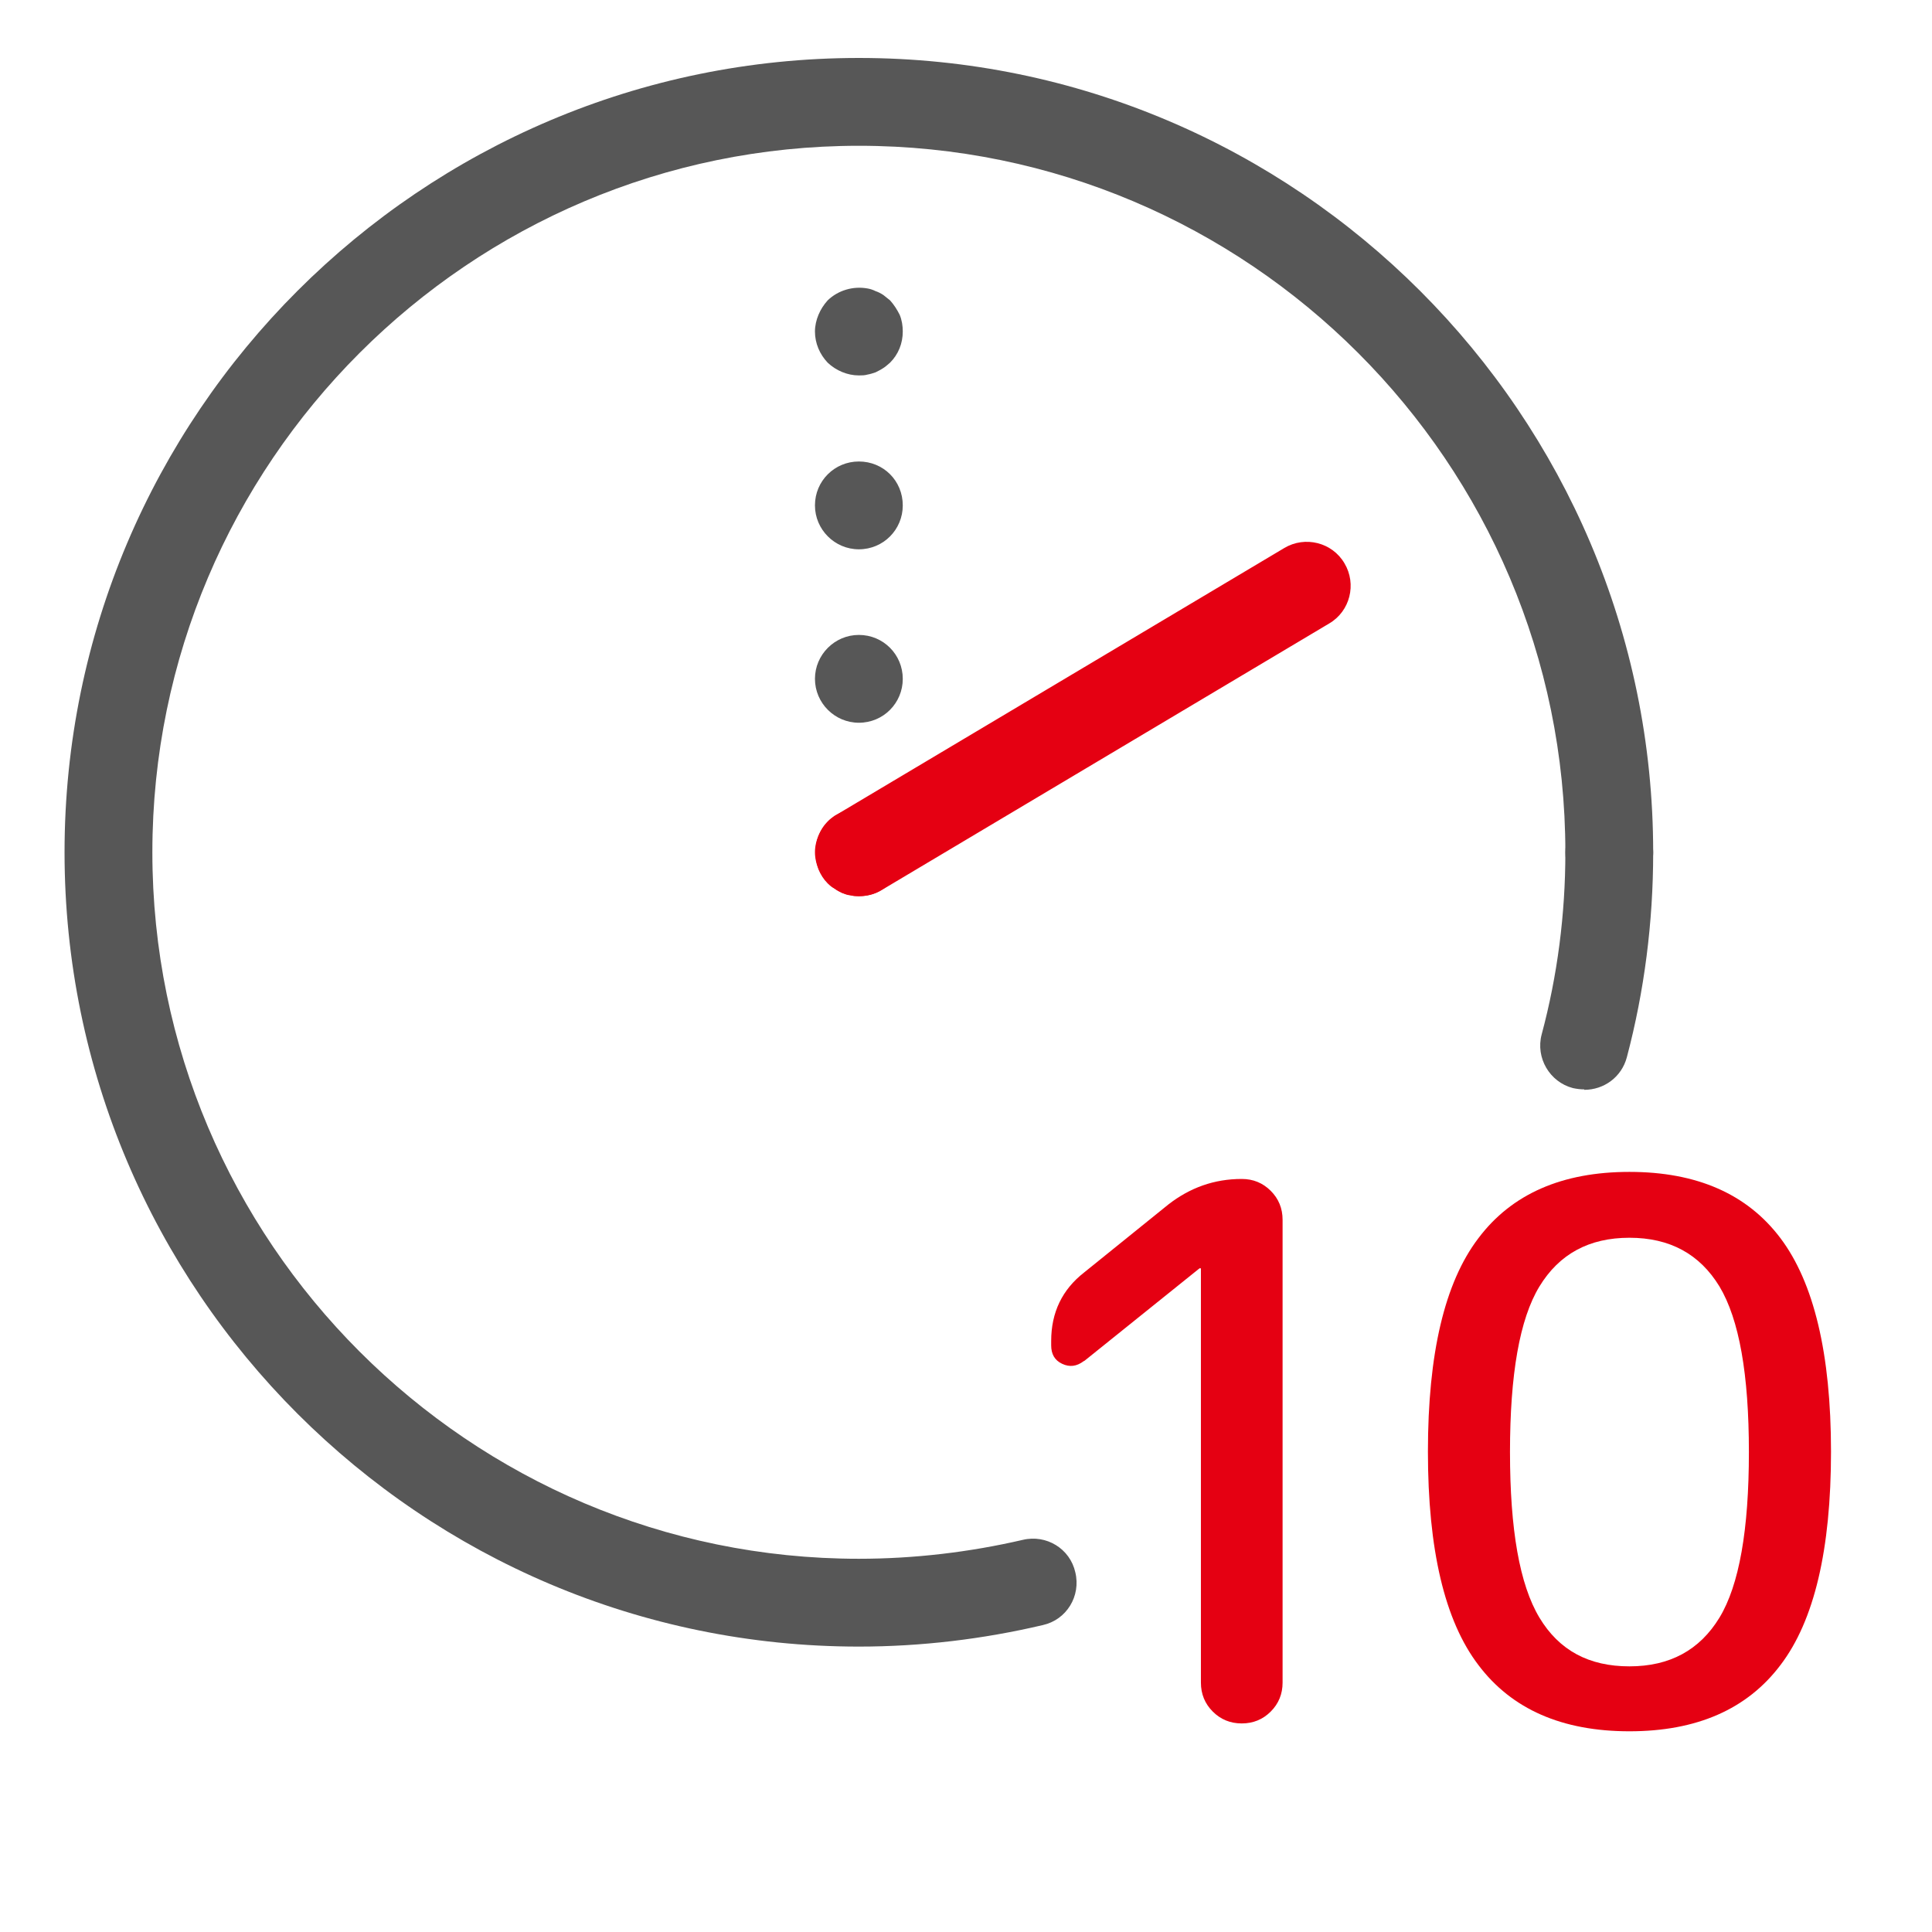
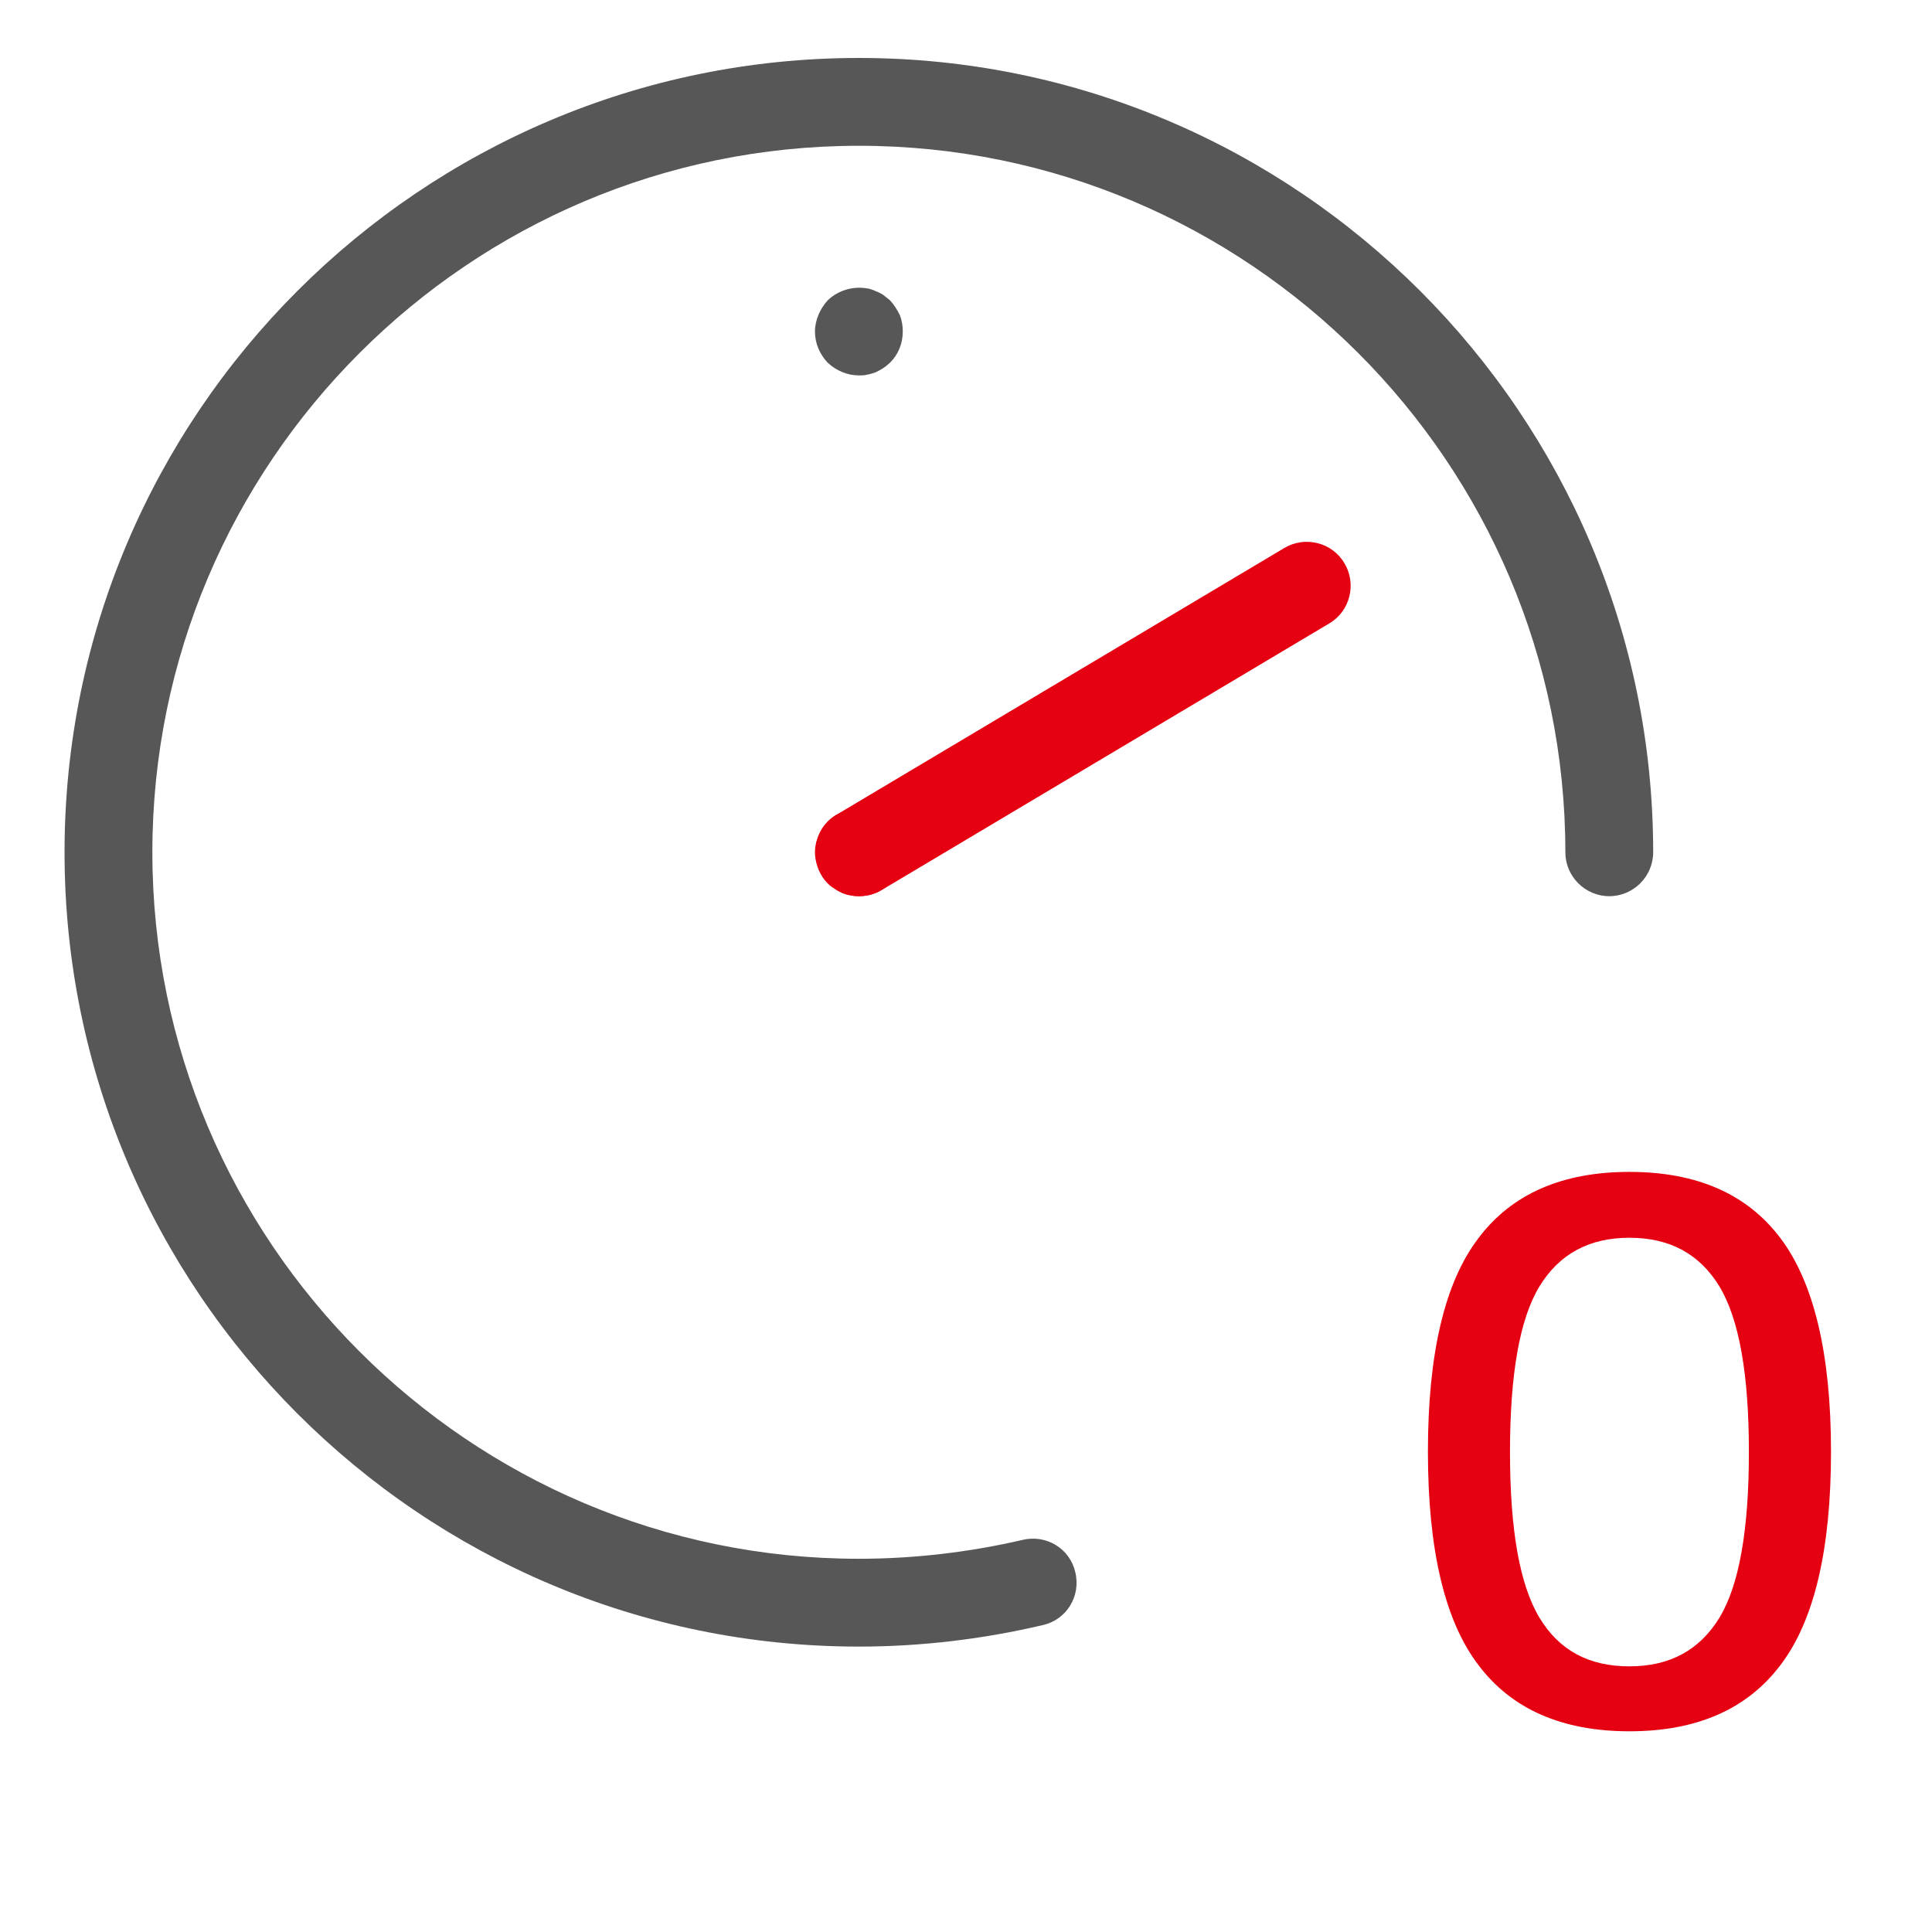
<svg xmlns="http://www.w3.org/2000/svg" width="44" height="44" viewBox="0 0 44 44" fill="none">
  <g clip-path="url(#clip0_3333_10789)">
    <path d="M19.56 37.5C9.59 37.5 1.47 29.39 1.47 19.41C1.47 9.43 9.59 1.32 19.56 1.32C29.53 1.32 37.65 9.44 37.65 19.41C37.65 19.96 37.2 20.41 36.65 20.41C36.1 20.41 35.65 19.96 35.65 19.41C35.65 10.54 28.43 3.32 19.56 3.32C10.69 3.32 3.47 10.54 3.47 19.41C3.47 28.28 10.69 35.5 19.56 35.5C20.82 35.5 22.08 35.35 23.29 35.07C23.83 34.94 24.37 35.27 24.49 35.81C24.62 36.35 24.29 36.89 23.75 37.01C22.39 37.33 20.98 37.5 19.56 37.5Z" fill="#575757" />
-     <path d="M24.68 31C24.52 31.12 24.36 31.14 24.19 31.06C24.02 30.98 23.94 30.84 23.94 30.64V30.54C23.94 29.89 24.19 29.37 24.69 28.98L26.61 27.43C27.1 27.05 27.65 26.85 28.28 26.85C28.54 26.85 28.76 26.94 28.94 27.12C29.12 27.3 29.21 27.52 29.21 27.78V38.32C29.21 38.58 29.12 38.8 28.94 38.98C28.76 39.16 28.54 39.25 28.28 39.25C28.02 39.25 27.8 39.16 27.62 38.98C27.44 38.8 27.35 38.58 27.35 38.32V28.9C27.35 28.9 27.35 28.88 27.33 28.88L27.3 28.9L24.7 30.99L24.68 31Z" fill="#E50012" />
    <path d="M40.55 37.919C39.789 38.929 38.639 39.429 37.109 39.429C35.58 39.429 34.429 38.929 33.669 37.919C32.9 36.91 32.52 35.289 32.52 33.059C32.52 30.829 32.9 29.209 33.669 28.2C34.429 27.189 35.58 26.689 37.109 26.689C38.639 26.689 39.789 27.189 40.55 28.2C41.309 29.209 41.7 30.829 41.7 33.059C41.7 35.289 41.319 36.91 40.55 37.919ZM39.16 29.299C38.709 28.559 38.029 28.189 37.109 28.189C36.19 28.189 35.51 28.559 35.059 29.299C34.609 30.04 34.389 31.299 34.389 33.069C34.389 34.84 34.609 36.09 35.059 36.84C35.51 37.59 36.19 37.95 37.109 37.95C38.029 37.95 38.709 37.58 39.16 36.84C39.609 36.099 39.83 34.84 39.83 33.069C39.83 31.299 39.609 30.049 39.16 29.299Z" fill="#E50012" />
-     <path d="M36.08 24.81C36 24.81 35.91 24.8 35.82 24.78C35.29 24.64 34.97 24.09 35.11 23.56C35.47 22.22 35.65 20.82 35.65 19.42C35.65 18.87 36.1 18.42 36.65 18.42C37.2 18.42 37.65 18.87 37.65 19.42C37.65 21 37.45 22.57 37.05 24.08C36.93 24.53 36.53 24.82 36.08 24.82V24.81Z" fill="#575757" />
    <path d="M19.56 20.409C19.5 20.409 19.43 20.409 19.37 20.389C19.3 20.389 19.24 20.359 19.18 20.339C19.12 20.309 19.06 20.279 19.01 20.239C18.95 20.209 18.9 20.169 18.85 20.119C18.76 20.029 18.69 19.919 18.64 19.799C18.59 19.669 18.56 19.539 18.56 19.409C18.56 19.279 18.59 19.149 18.64 19.029C18.69 18.909 18.76 18.799 18.85 18.709C18.9 18.659 18.95 18.619 19.01 18.579C19.06 18.549 19.12 18.519 19.18 18.489C19.24 18.469 19.3 18.449 19.37 18.429C19.69 18.369 20.03 18.469 20.27 18.709C20.46 18.889 20.56 19.149 20.56 19.409C20.56 19.669 20.46 19.929 20.27 20.119C20.08 20.309 19.82 20.409 19.56 20.409Z" fill="#E50012" />
-     <path d="M18.56 15.46C18.56 14.91 19.01 14.46 19.56 14.46C20.12 14.46 20.56 14.91 20.56 15.46C20.56 16.01 20.12 16.46 19.56 16.46C19.01 16.46 18.56 16.01 18.56 15.46ZM18.56 11.51C18.56 10.95 19.01 10.51 19.56 10.51C20.12 10.51 20.56 10.95 20.56 11.51C20.56 12.06 20.12 12.51 19.56 12.51C19.01 12.51 18.56 12.06 18.56 11.51Z" fill="#575757" />
    <path d="M19.56 8.55C19.3 8.55 19.04 8.44 18.85 8.26C18.67 8.07 18.56 7.82 18.56 7.55C18.56 7.42 18.59 7.29 18.64 7.17C18.69 7.05 18.76 6.94 18.85 6.84C19.09 6.61 19.43 6.51 19.76 6.57C19.82 6.58 19.88 6.6 19.94 6.63C20 6.65 20.06 6.68 20.12 6.72C20.17 6.76 20.22 6.8 20.27 6.84C20.36 6.94 20.43 7.05 20.49 7.17C20.54 7.29 20.56 7.42 20.56 7.55C20.56 7.82 20.46 8.07 20.27 8.26C20.22 8.3 20.17 8.35 20.12 8.38C20.06 8.42 20 8.45 19.94 8.48C19.88 8.5 19.82 8.52 19.76 8.53C19.69 8.55 19.63 8.55 19.56 8.55Z" fill="#575757" />
    <path d="M19.57 20.41C19.23 20.41 18.9 20.24 18.71 19.92C18.43 19.45 18.58 18.83 19.06 18.55L29.25 12.48C29.72 12.2 30.34 12.35 30.62 12.83C30.9 13.3 30.75 13.92 30.27 14.2L20.08 20.27C19.92 20.37 19.74 20.41 19.57 20.41Z" fill="#E50012" />
  </g>
  <defs>
    <clipPath id="clip0_3333_10789">
      <rect width="44" height="44" fill="white" />
    </clipPath>
  </defs>
</svg>